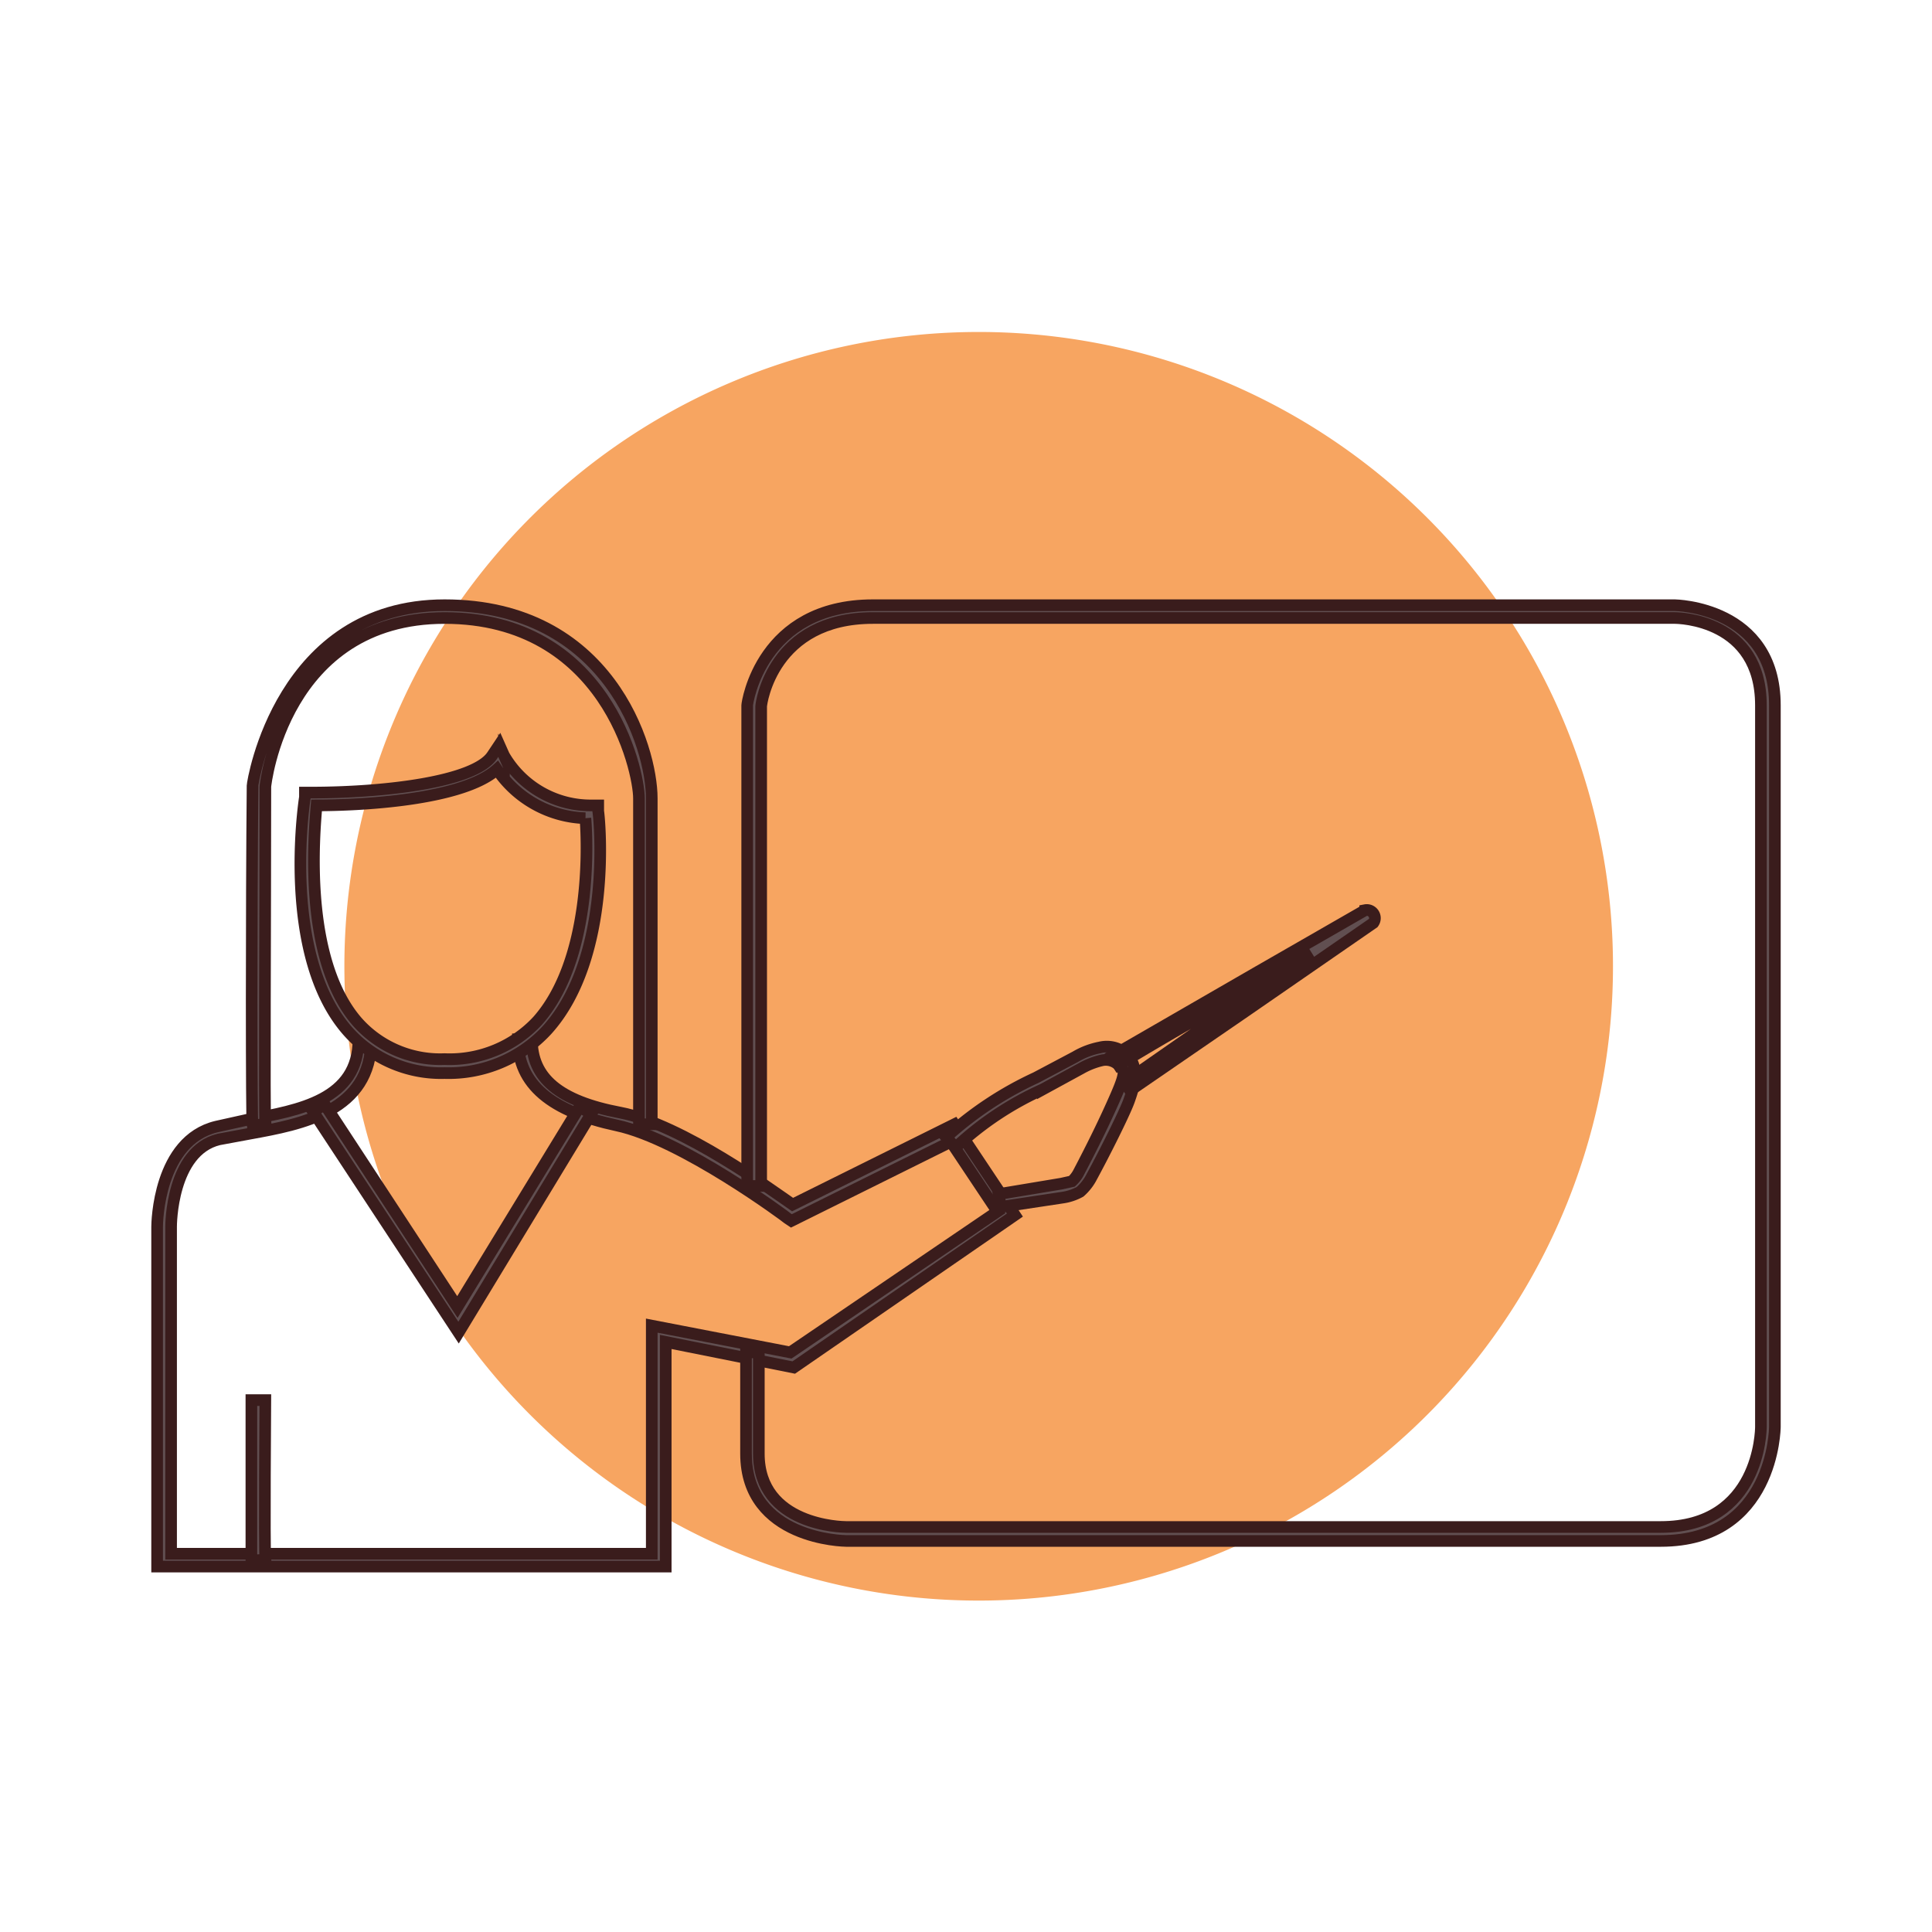
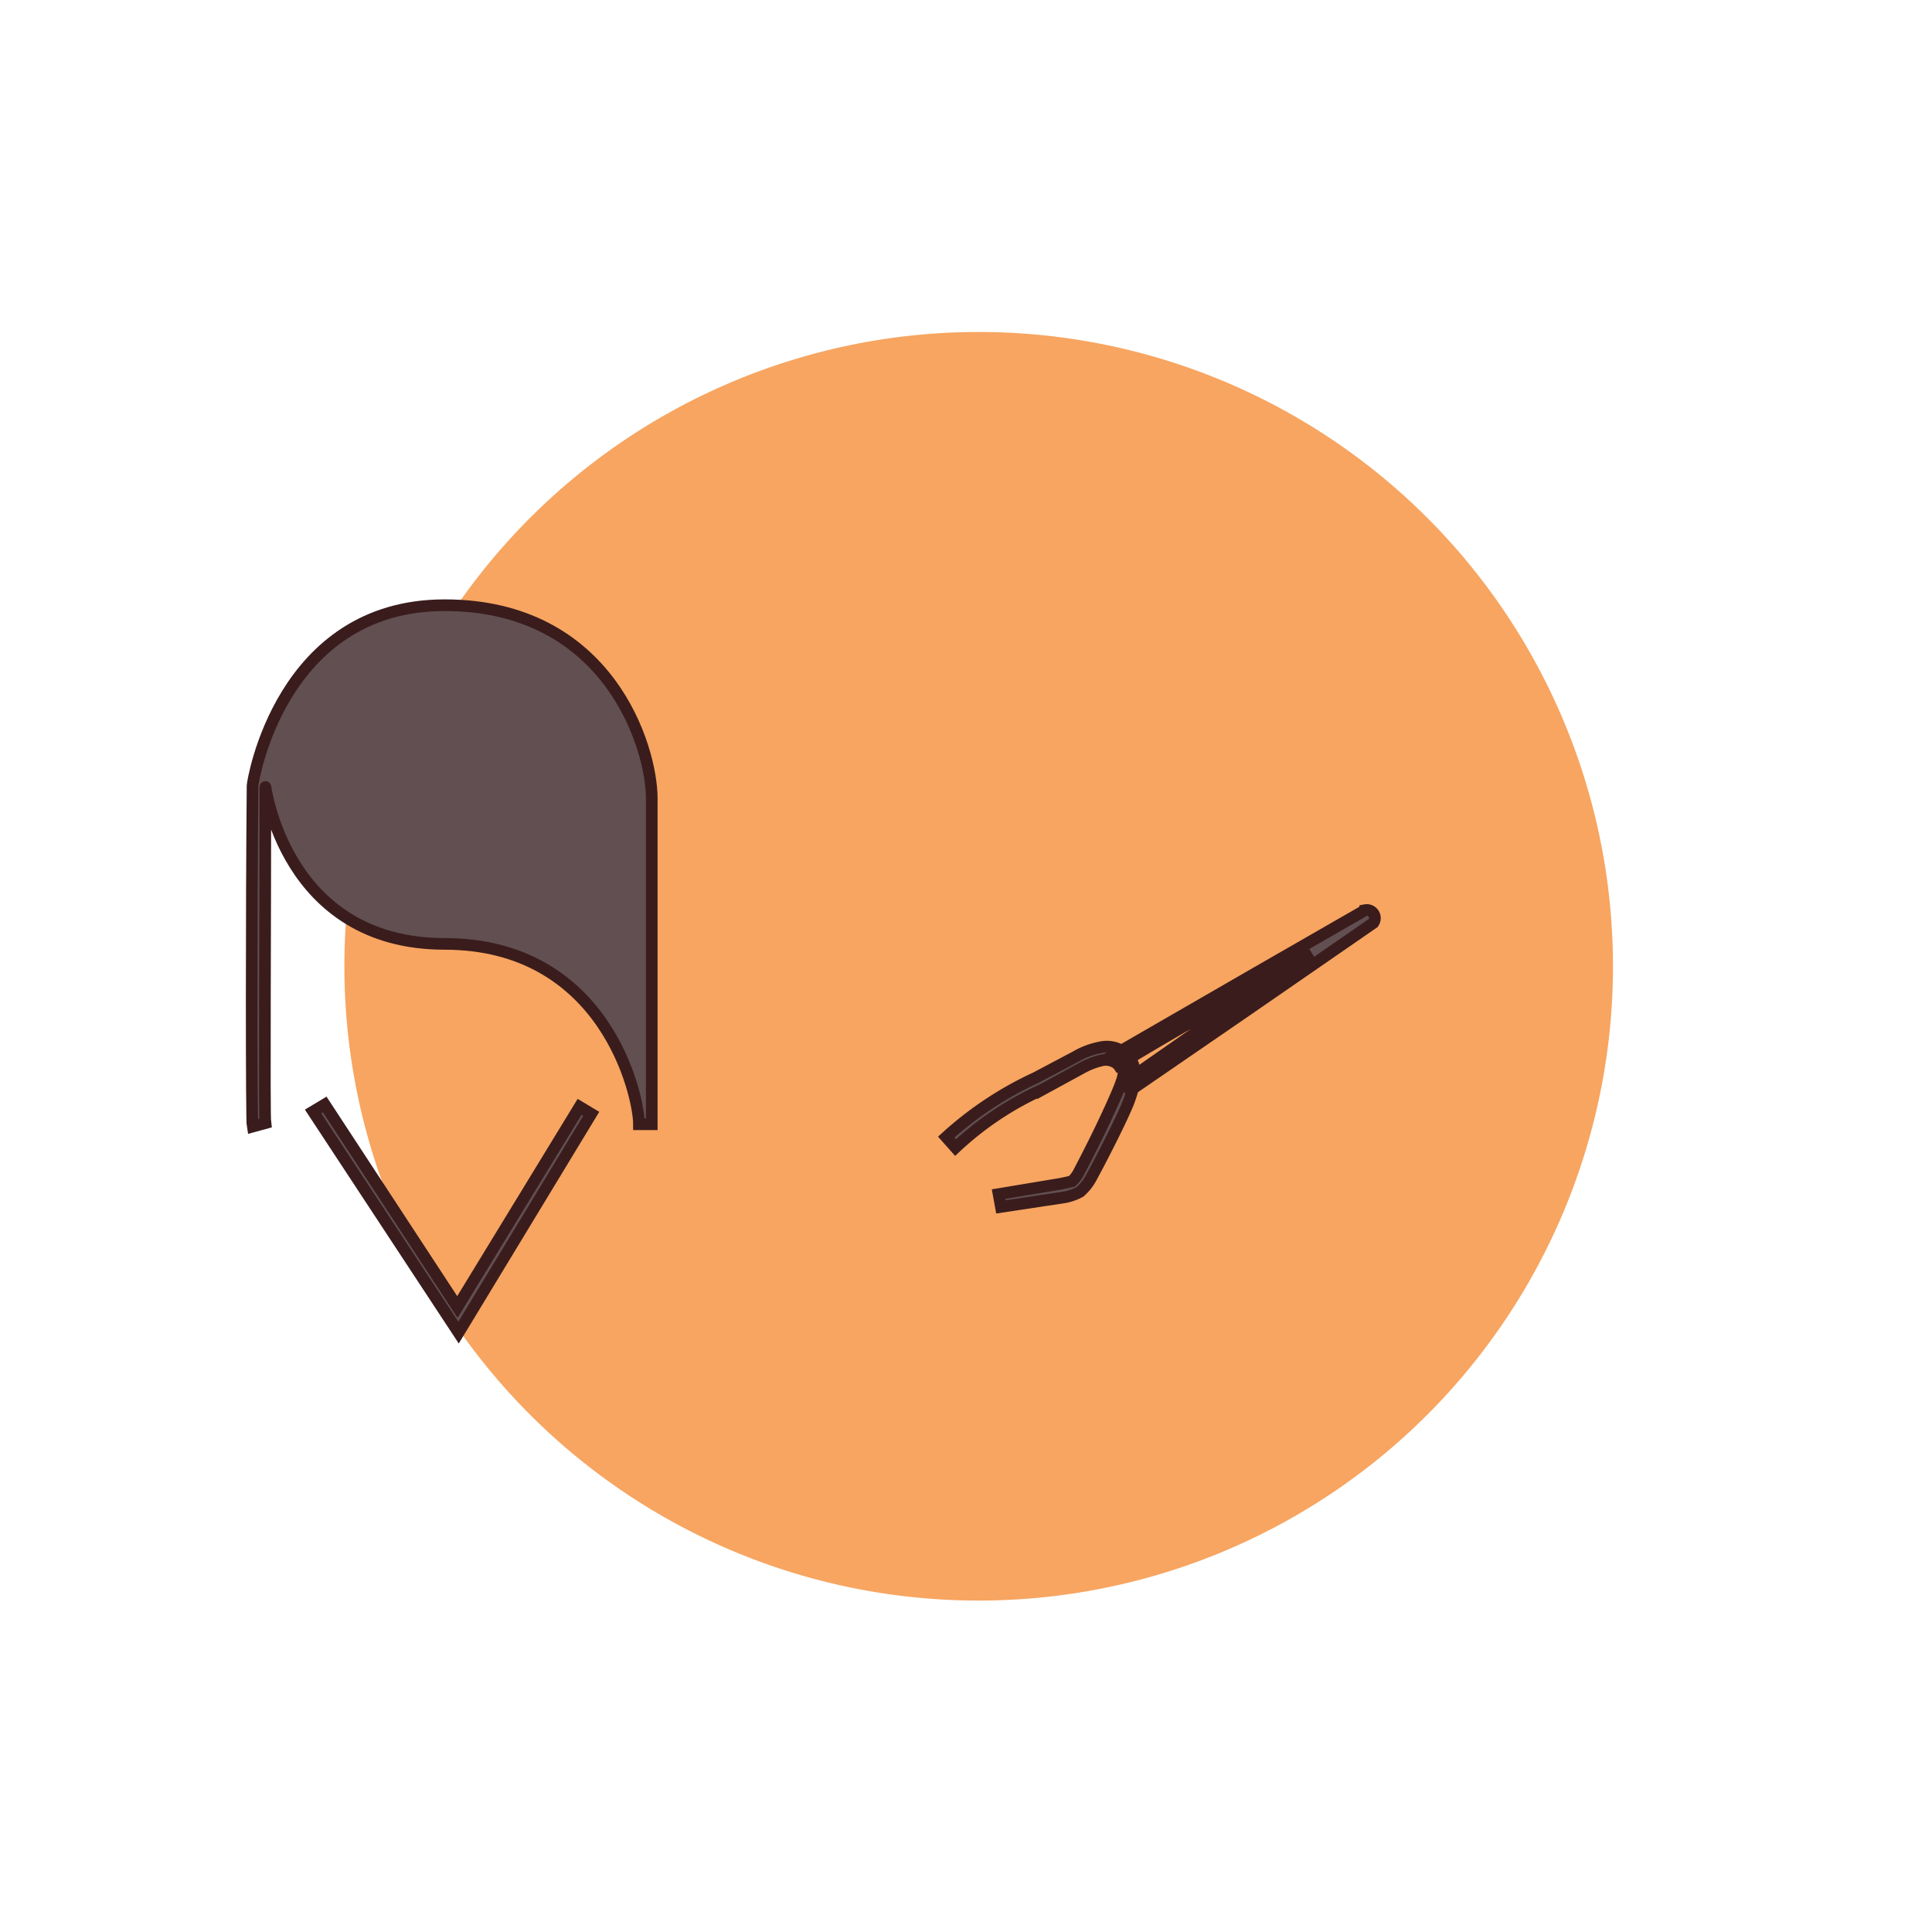
<svg xmlns="http://www.w3.org/2000/svg" viewBox="0 0 166 166">
  <defs>
    <style>.a{fill:#f7a561;}.b{fill:#614f51;stroke:#3a1c1c;stroke-miterlimit:10;}</style>
  </defs>
  <title>Монтажная область 2041</title>
  <path class="a" d="M34,104.5a54.5,54.5,0,1,1,71.6,28.6A54.5,54.5,0,0,1,34,104.5Z" />
-   <path class="b" d="M57.2,134.6H13.5V105.4c0-.3.1-7.4,5.1-8.6l2.7-.6c4.4-.8,9.5-1.7,9.5-6.9h1.1c0,6.2-6,7.3-10.4,8.1l-2.7.5c-4.1,1-4.1,7.4-4.1,7.5v28.1H56V113.9l11.9,2.3,17.8-12.1-4-6L68,104.9l-.3-.2c-.1-.1-9.1-6.8-14.7-8s-8.5-3.5-8.5-7.4h1.2c0,3.3,2.3,5.3,7.6,6.3s13.2,6.8,14.8,7.9L82,96.6l5.2,7.8-19,13.1-11-2.2Z" />
-   <path class="b" d="M38.2,92.2a10.7,10.7,0,0,1-8.4-3.7c-5.6-6.5-3.7-19.4-3.6-20v-.4h.5c6.3,0,14.1-.9,15.6-3.2l.6-.9.4.9a8.6,8.6,0,0,0,7.6,4.3h.5v.5c.1.5,1.3,12.5-4.4,18.8A11.5,11.5,0,0,1,38.2,92.2Zm-11-23C27,71.6,26,82.4,30.7,87.8A9.5,9.5,0,0,0,38.2,91a10.3,10.3,0,0,0,8-3.3c4.6-5.2,4.3-15,4.1-17.4a9.5,9.5,0,0,1-7.6-4.2C39.7,68.8,30.8,69.2,27.2,69.2Z" />
-   <path class="b" d="M21.7,96.8c-.1-.5-.1-18.6,0-29.3,0-.3,2.4-15.5,16.5-15.5S56,64.2,56,68.6v28H54.9v-28c0-2.5-2.9-15.5-16.7-15.5S22.8,67.4,22.8,67.6c0,11.2-.1,28.2,0,28.9Z" />
+   <path class="b" d="M21.7,96.8c-.1-.5-.1-18.6,0-29.3,0-.3,2.4-15.5,16.5-15.5S56,64.2,56,68.6v28H54.9c0-2.5-2.9-15.5-16.7-15.5S22.8,67.4,22.8,67.6c0,11.2-.1,28.2,0,28.9Z" />
  <polygon class="b" points="39.4 114.5 26.9 95.5 27.9 94.9 39.3 112.3 49.8 95.1 50.8 95.7 39.4 114.5" />
-   <path class="b" d="M21.6,134.1V120.3h1.2c0,.1-.1,12.6,0,13.7Z" />
  <path class="b" d="M86,103.7l-.2-1.1,5.4-.9.9-.2a2.8,2.8,0,0,0,.6-.8c1.1-2.1,2.2-4.3,3.2-6.6s.6-2.1.2-2.6a1.6,1.6,0,0,0-1.4-.4,6.7,6.7,0,0,0-1.8.7l-3.3,1.8a27.3,27.3,0,0,0-7.5,5l-.8-.9A30.3,30.3,0,0,1,89,92.6l3.4-1.8a6.6,6.6,0,0,1,2.1-.8,2.5,2.5,0,0,1,2.5.8c.9,1.1.4,2.7,0,3.8s-2.1,4.5-3.3,6.7a4.4,4.4,0,0,1-.9,1.1,4.4,4.4,0,0,1-1.5.5Z" />
-   <path class="b" d="M142.7,132.4h-70c-.1,0-8.6-.1-8.6-7.5v-8.7h1.1v8.7c0,6.2,7.2,6.3,7.5,6.3h70c8.5,0,8.6-8.3,8.6-8.6v-62c0-7.4-7.1-7.5-7.4-7.5H75c-8.6,0-9.6,7.3-9.6,7.6v41.2H64.2V60.6c0-.2,1.2-8.6,10.8-8.6h68.9s8.6.1,8.6,8.6v62C152.5,122.7,152.4,132.4,142.7,132.4Z" />
  <path class="b" d="M97.1,93.7l-.5-.7,9.9-6.9,6.2-4.2-4.4,2.5c-4.2,2.4-8.6,4.9-12.2,7.1l-.5-.8,12.3-7.1,9.4-5.4a.7.7,0,0,1,.7,1.1l-11,7.6Z" />
</svg>